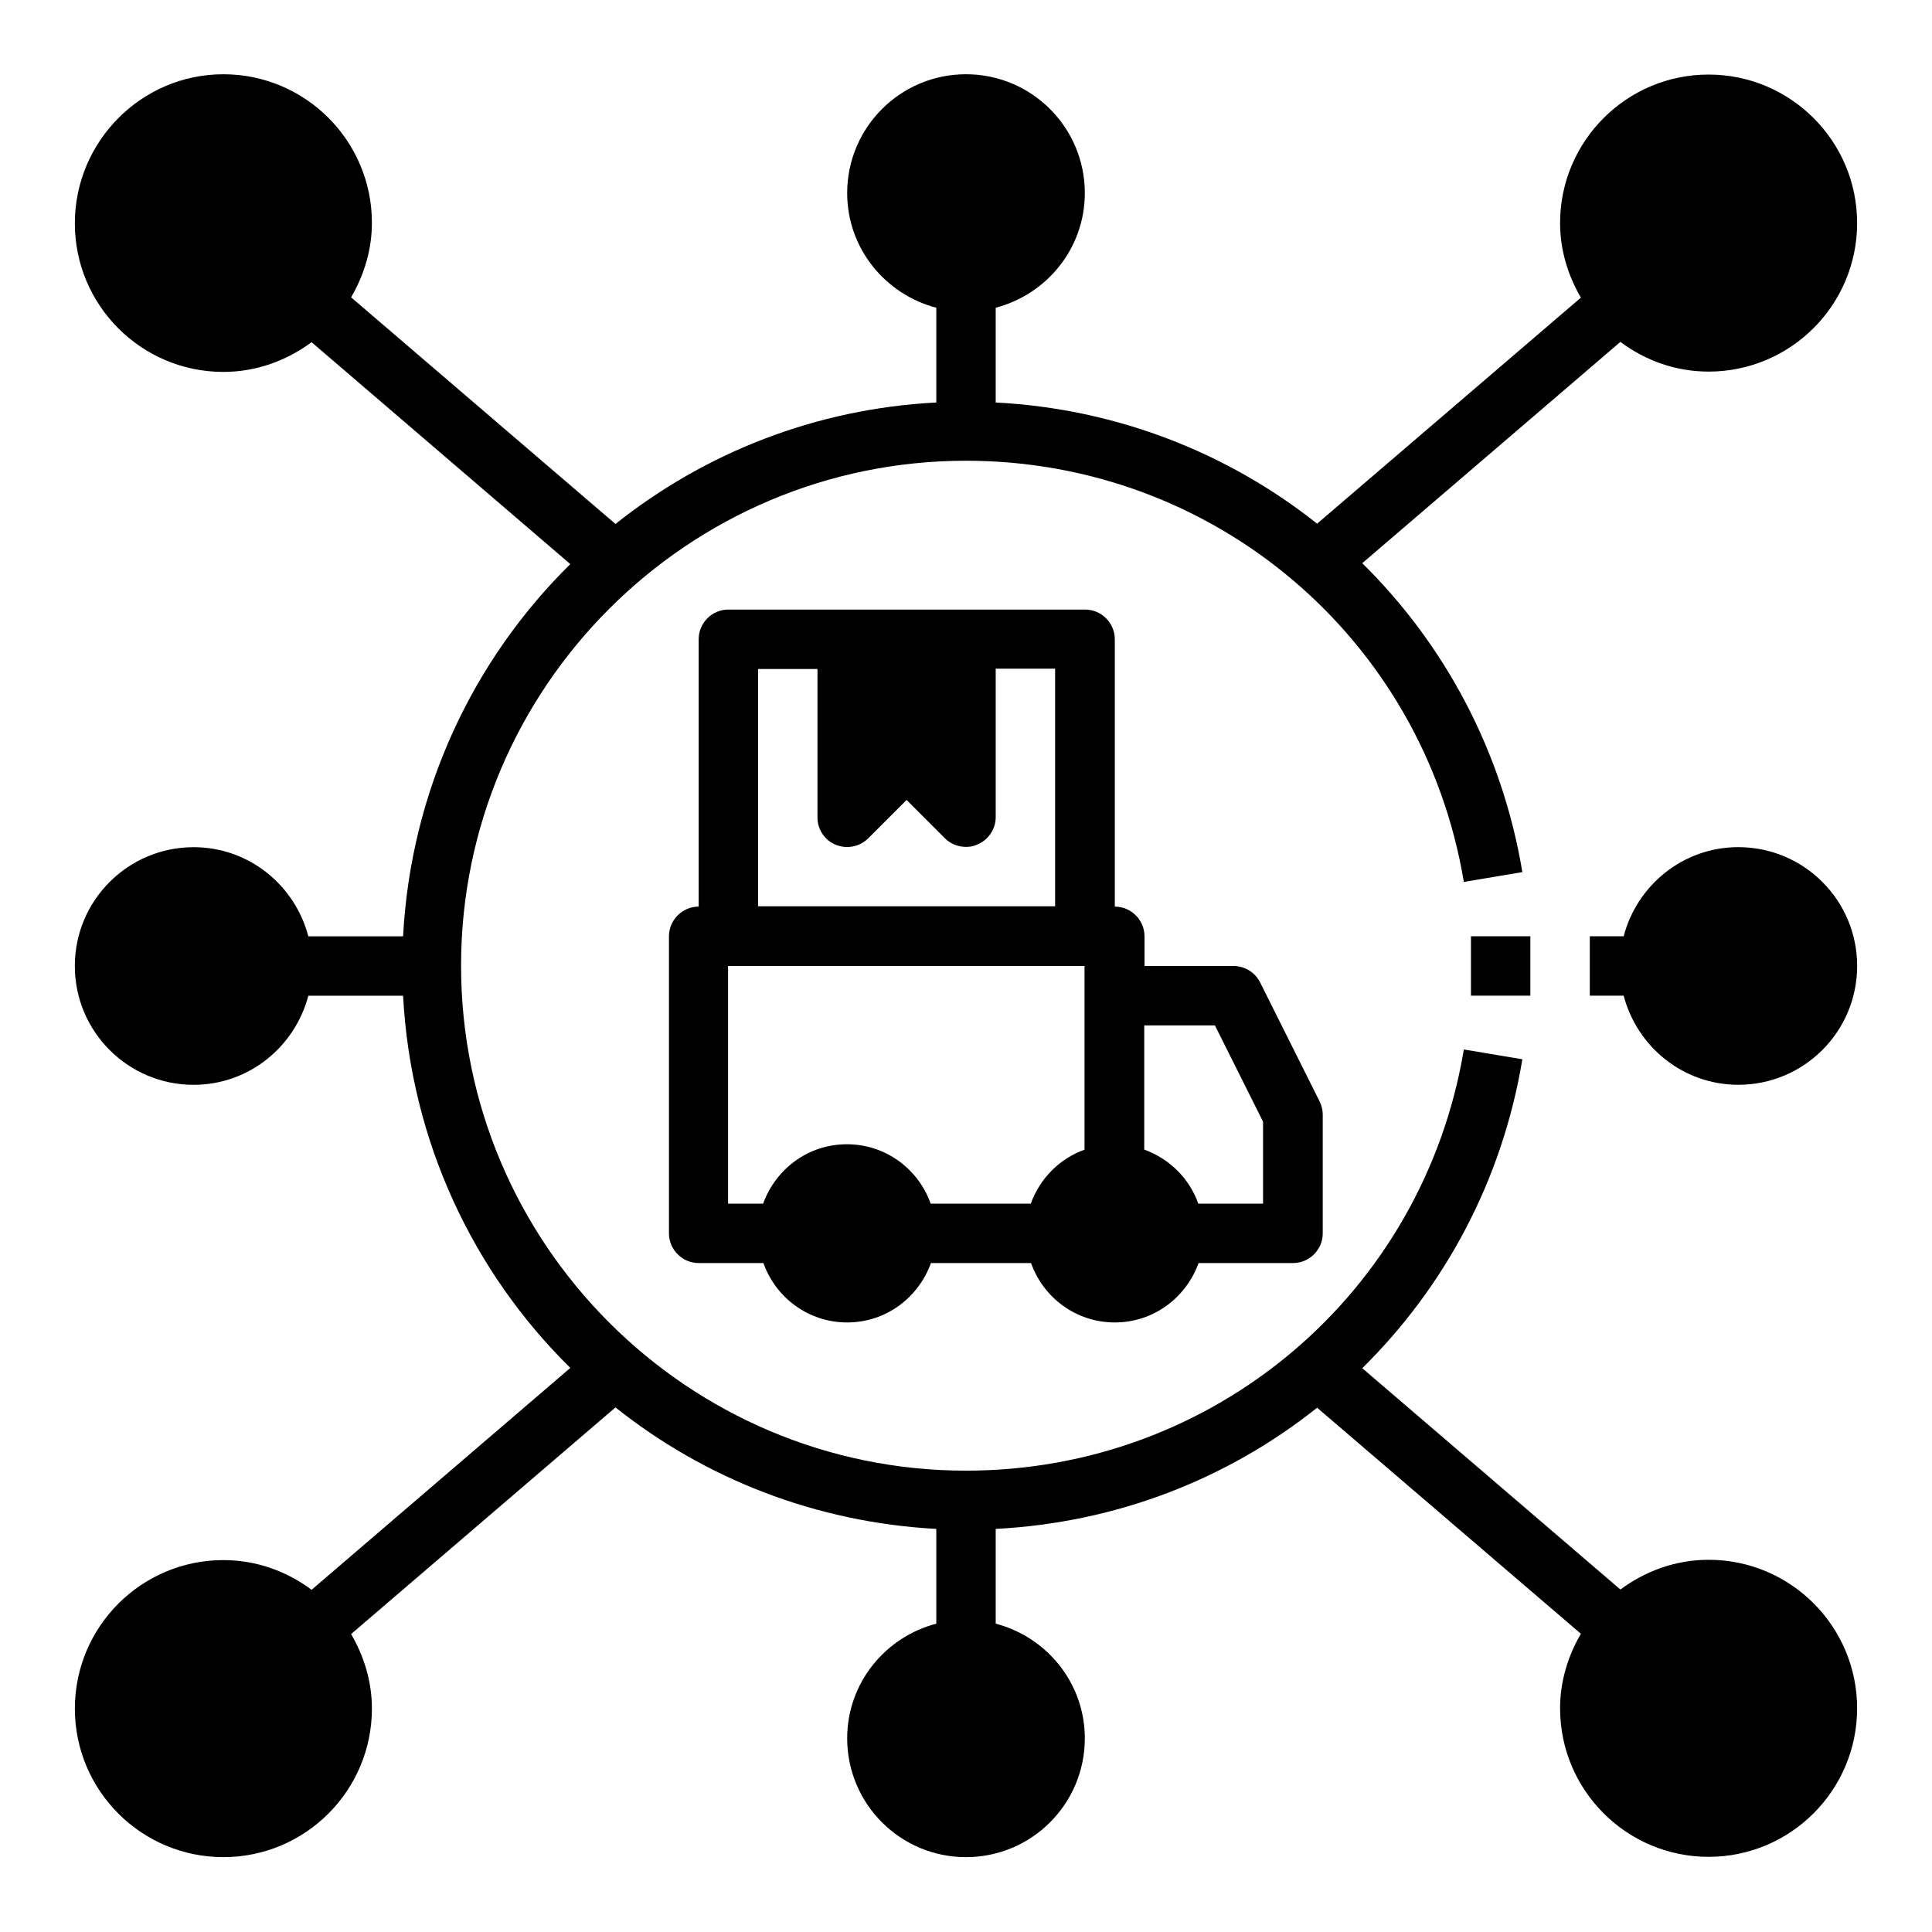
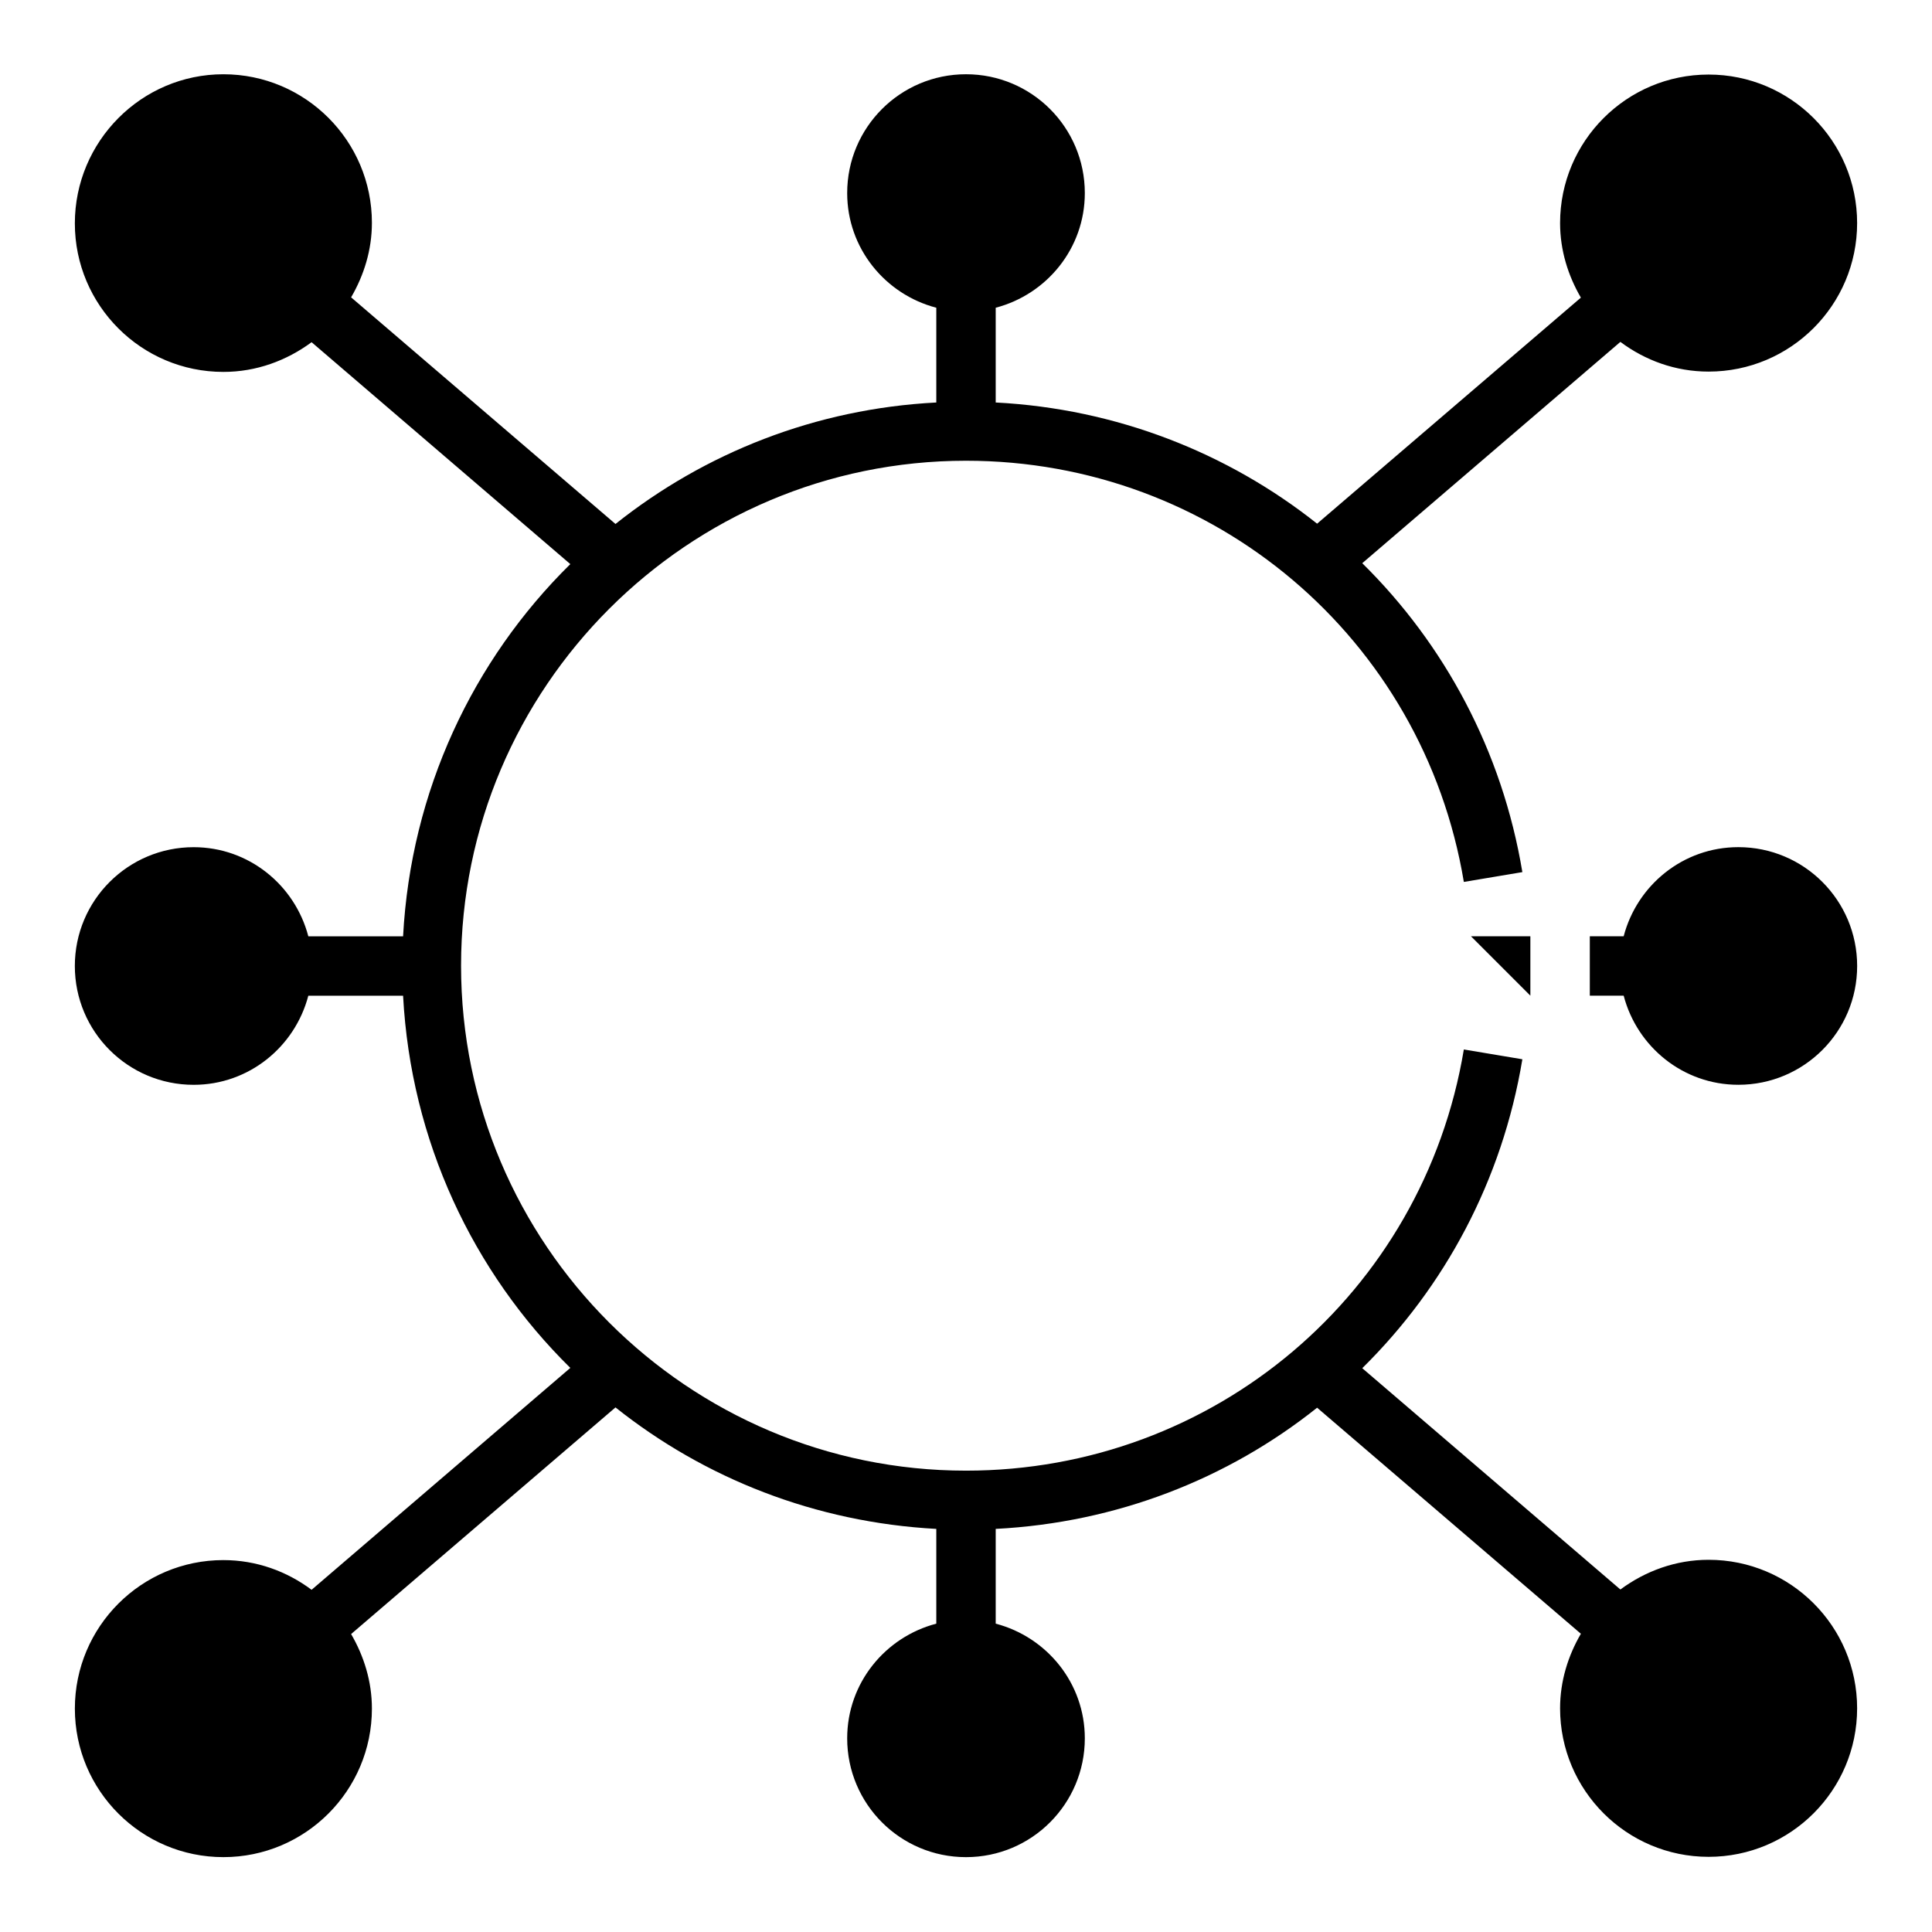
<svg xmlns="http://www.w3.org/2000/svg" fill="#000000" width="800px" height="800px" version="1.1" viewBox="144 144 512 512">
  <g>
-     <path d="m431.49 305.54h-94.465c-4.328 0-7.871 3.543-7.871 7.871v70.848c-4.328 0-7.871 3.543-7.871 7.871v78.719c0 4.328 3.543 7.871 7.871 7.871h17.16c3.227 9.133 11.887 15.742 22.199 15.742s18.895-6.613 22.199-15.742h26.527c3.227 9.133 11.887 15.742 22.199 15.742s18.895-6.613 22.199-15.742h25.031c4.328 0 7.871-3.543 7.871-7.871v-31.488c0-1.258-0.316-2.441-0.867-3.543l-15.742-31.488c-1.34-2.676-4.094-4.328-7.008-4.328h-23.617v-7.871c0-4.328-3.543-7.871-7.871-7.871v-70.848c0-4.328-3.543-7.871-7.871-7.871zm-86.594 15.742h15.742v39.359c0 3.148 1.891 6.062 4.879 7.242 2.914 1.18 6.297 0.551 8.582-1.73l10.156-10.156 10.156 10.156c1.496 1.496 3.543 2.281 5.59 2.281 1.023 0 2.047-0.156 2.992-0.629 2.914-1.18 4.879-4.094 4.879-7.242v-39.359h15.742v62.977h-78.719v-62.977zm86.594 127.37c-6.691 2.363-11.887 7.637-14.328 14.328h-26.527c-3.227-9.133-11.887-15.742-22.199-15.742s-18.895 6.613-22.199 15.742h-9.289v-62.977h94.465v48.648zm15.742-32.906h18.734l12.754 25.504v21.727h-17.16c-2.363-6.691-7.637-11.887-14.328-14.328v-32.906z" />
    <path d="m203.2 557.44c-21.727 0-39.359 17.633-39.359 39.359s17.633 39.359 39.359 39.359c21.727 0 39.359-17.633 39.359-39.359 0-7.242-2.125-13.934-5.512-19.758l70.062-60.062c23.617 18.812 52.98 30.465 85.02 32.195v25.113c-13.539 3.543-23.617 15.742-23.617 30.387 0 17.398 14.09 31.488 31.488 31.488s31.488-14.09 31.488-31.488c0-14.641-10.078-26.844-23.617-30.387v-25.113c32.039-1.652 61.48-13.227 85.176-32.117l69.902 59.906c-3.387 5.824-5.512 12.516-5.512 19.758 0 21.727 17.633 39.359 39.359 39.359s39.359-17.633 39.359-39.359-17.633-39.359-39.359-39.359c-8.738 0-16.766 2.992-23.379 7.871l-68.406-58.648c21.805-21.492 37.078-49.672 42.43-81.867l-15.508-2.598c-10.785 64.707-66.281 111.62-131.93 111.62-73.762 0-133.82-60.062-133.82-133.82s60.062-133.82 133.82-133.82c65.652 0 121.15 46.996 131.93 111.62l15.508-2.598c-5.352-32.195-20.703-60.457-42.43-81.867l68.406-58.648c6.535 4.879 14.562 7.871 23.379 7.871 21.727 0 39.359-17.633 39.359-39.359 0-21.727-17.633-39.359-39.359-39.359s-39.359 17.633-39.359 39.359c0 7.242 2.125 13.934 5.512 19.758l-69.902 59.906c-23.695-18.812-53.215-30.465-85.176-32.117v-25.113c13.539-3.543 23.617-15.742 23.617-30.387 0-17.398-14.09-31.488-31.488-31.488s-31.488 14.09-31.488 31.488c0 14.641 10.078 26.844 23.617 30.387v25.113c-32.039 1.652-61.402 13.383-85.02 32.195l-70.062-60.062c3.387-5.824 5.512-12.516 5.512-19.758 0-21.727-17.633-39.359-39.359-39.359-21.727 0-39.363 17.793-39.363 39.52 0 21.727 17.633 39.359 39.359 39.359 8.738 0 16.766-2.992 23.379-7.871l68.566 58.805c-25.82 25.426-42.273 60.141-44.32 98.637h-25.113c-3.543-13.539-15.742-23.617-30.387-23.617-17.398 0-31.488 14.09-31.488 31.488s14.09 31.488 31.488 31.488c14.641 0 26.844-10.078 30.387-23.617h25.113c2.047 38.496 18.5 73.211 44.32 98.637l-68.566 58.805c-6.535-4.879-14.562-7.871-23.379-7.871z" />
    <path d="m574.29 392.12h-8.973v15.742h8.973c3.543 13.539 15.742 23.617 30.387 23.617 17.398 0 31.488-14.09 31.488-31.488 0-17.398-14.09-31.488-31.488-31.488-14.641 0-26.844 10.078-30.387 23.617z" />
-     <path d="m533.82 392.12h15.742v15.742h-15.742z" />
+     <path d="m533.82 392.12h15.742v15.742z" />
  </g>
</svg>